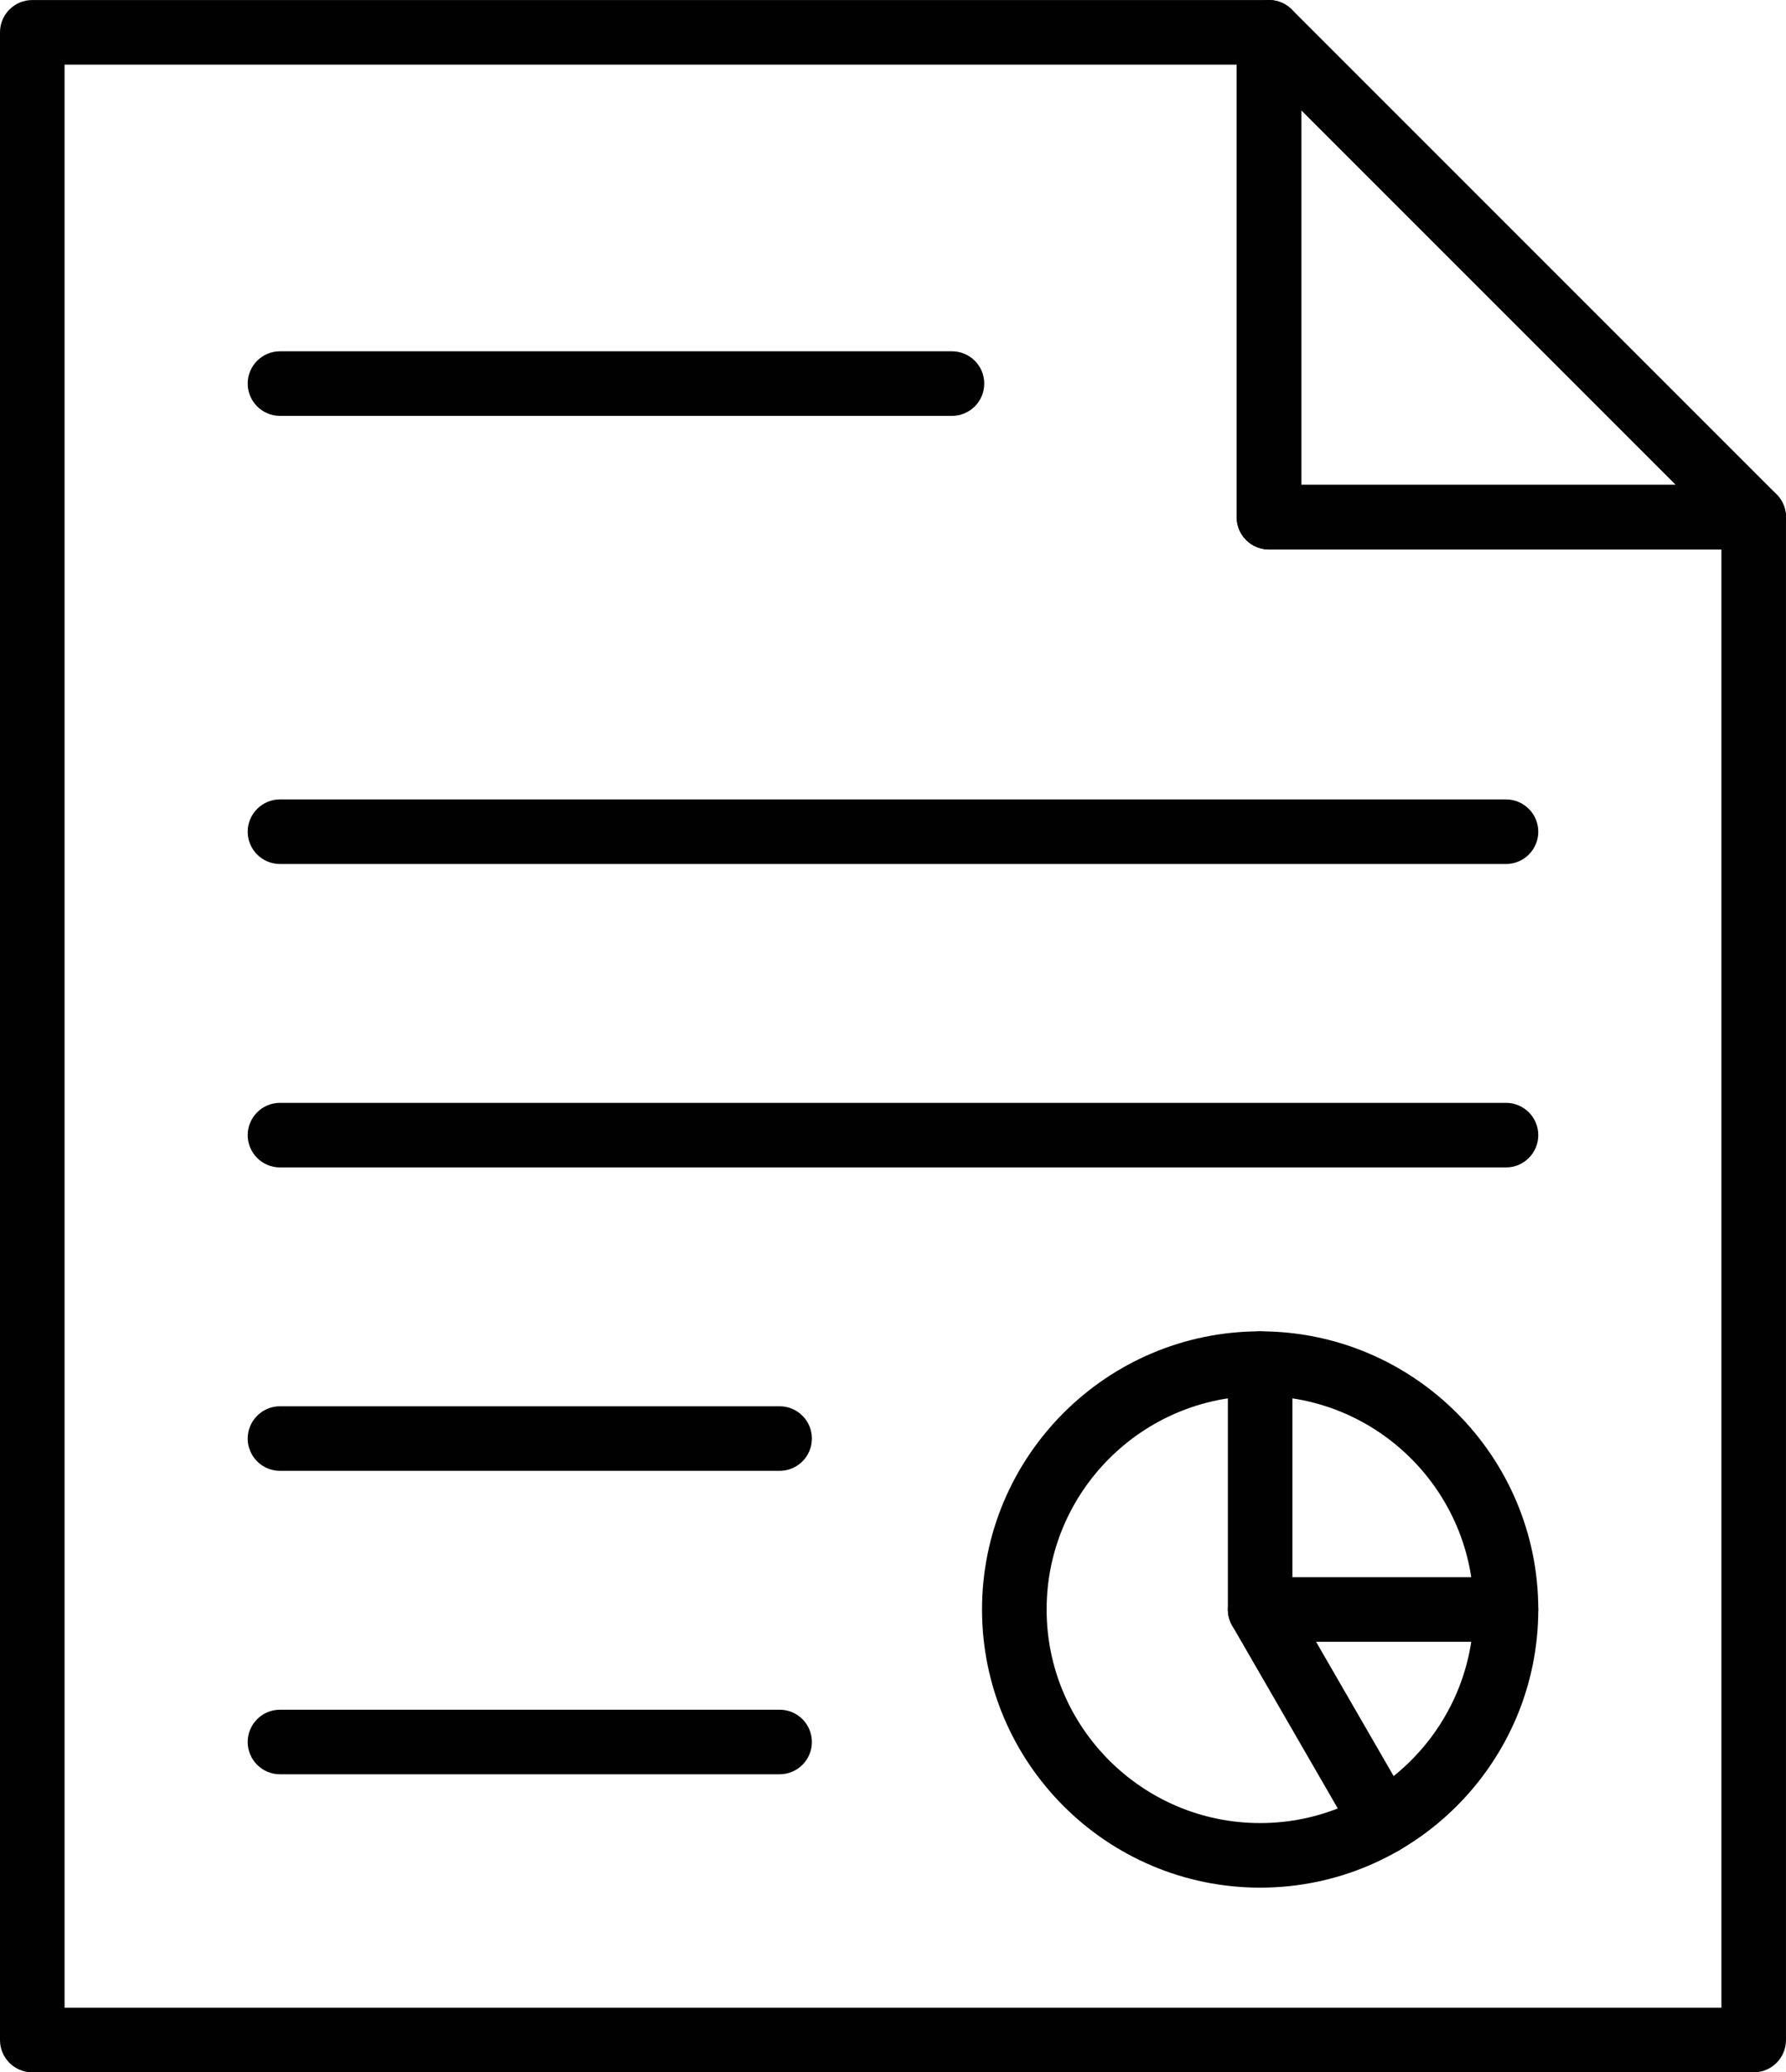
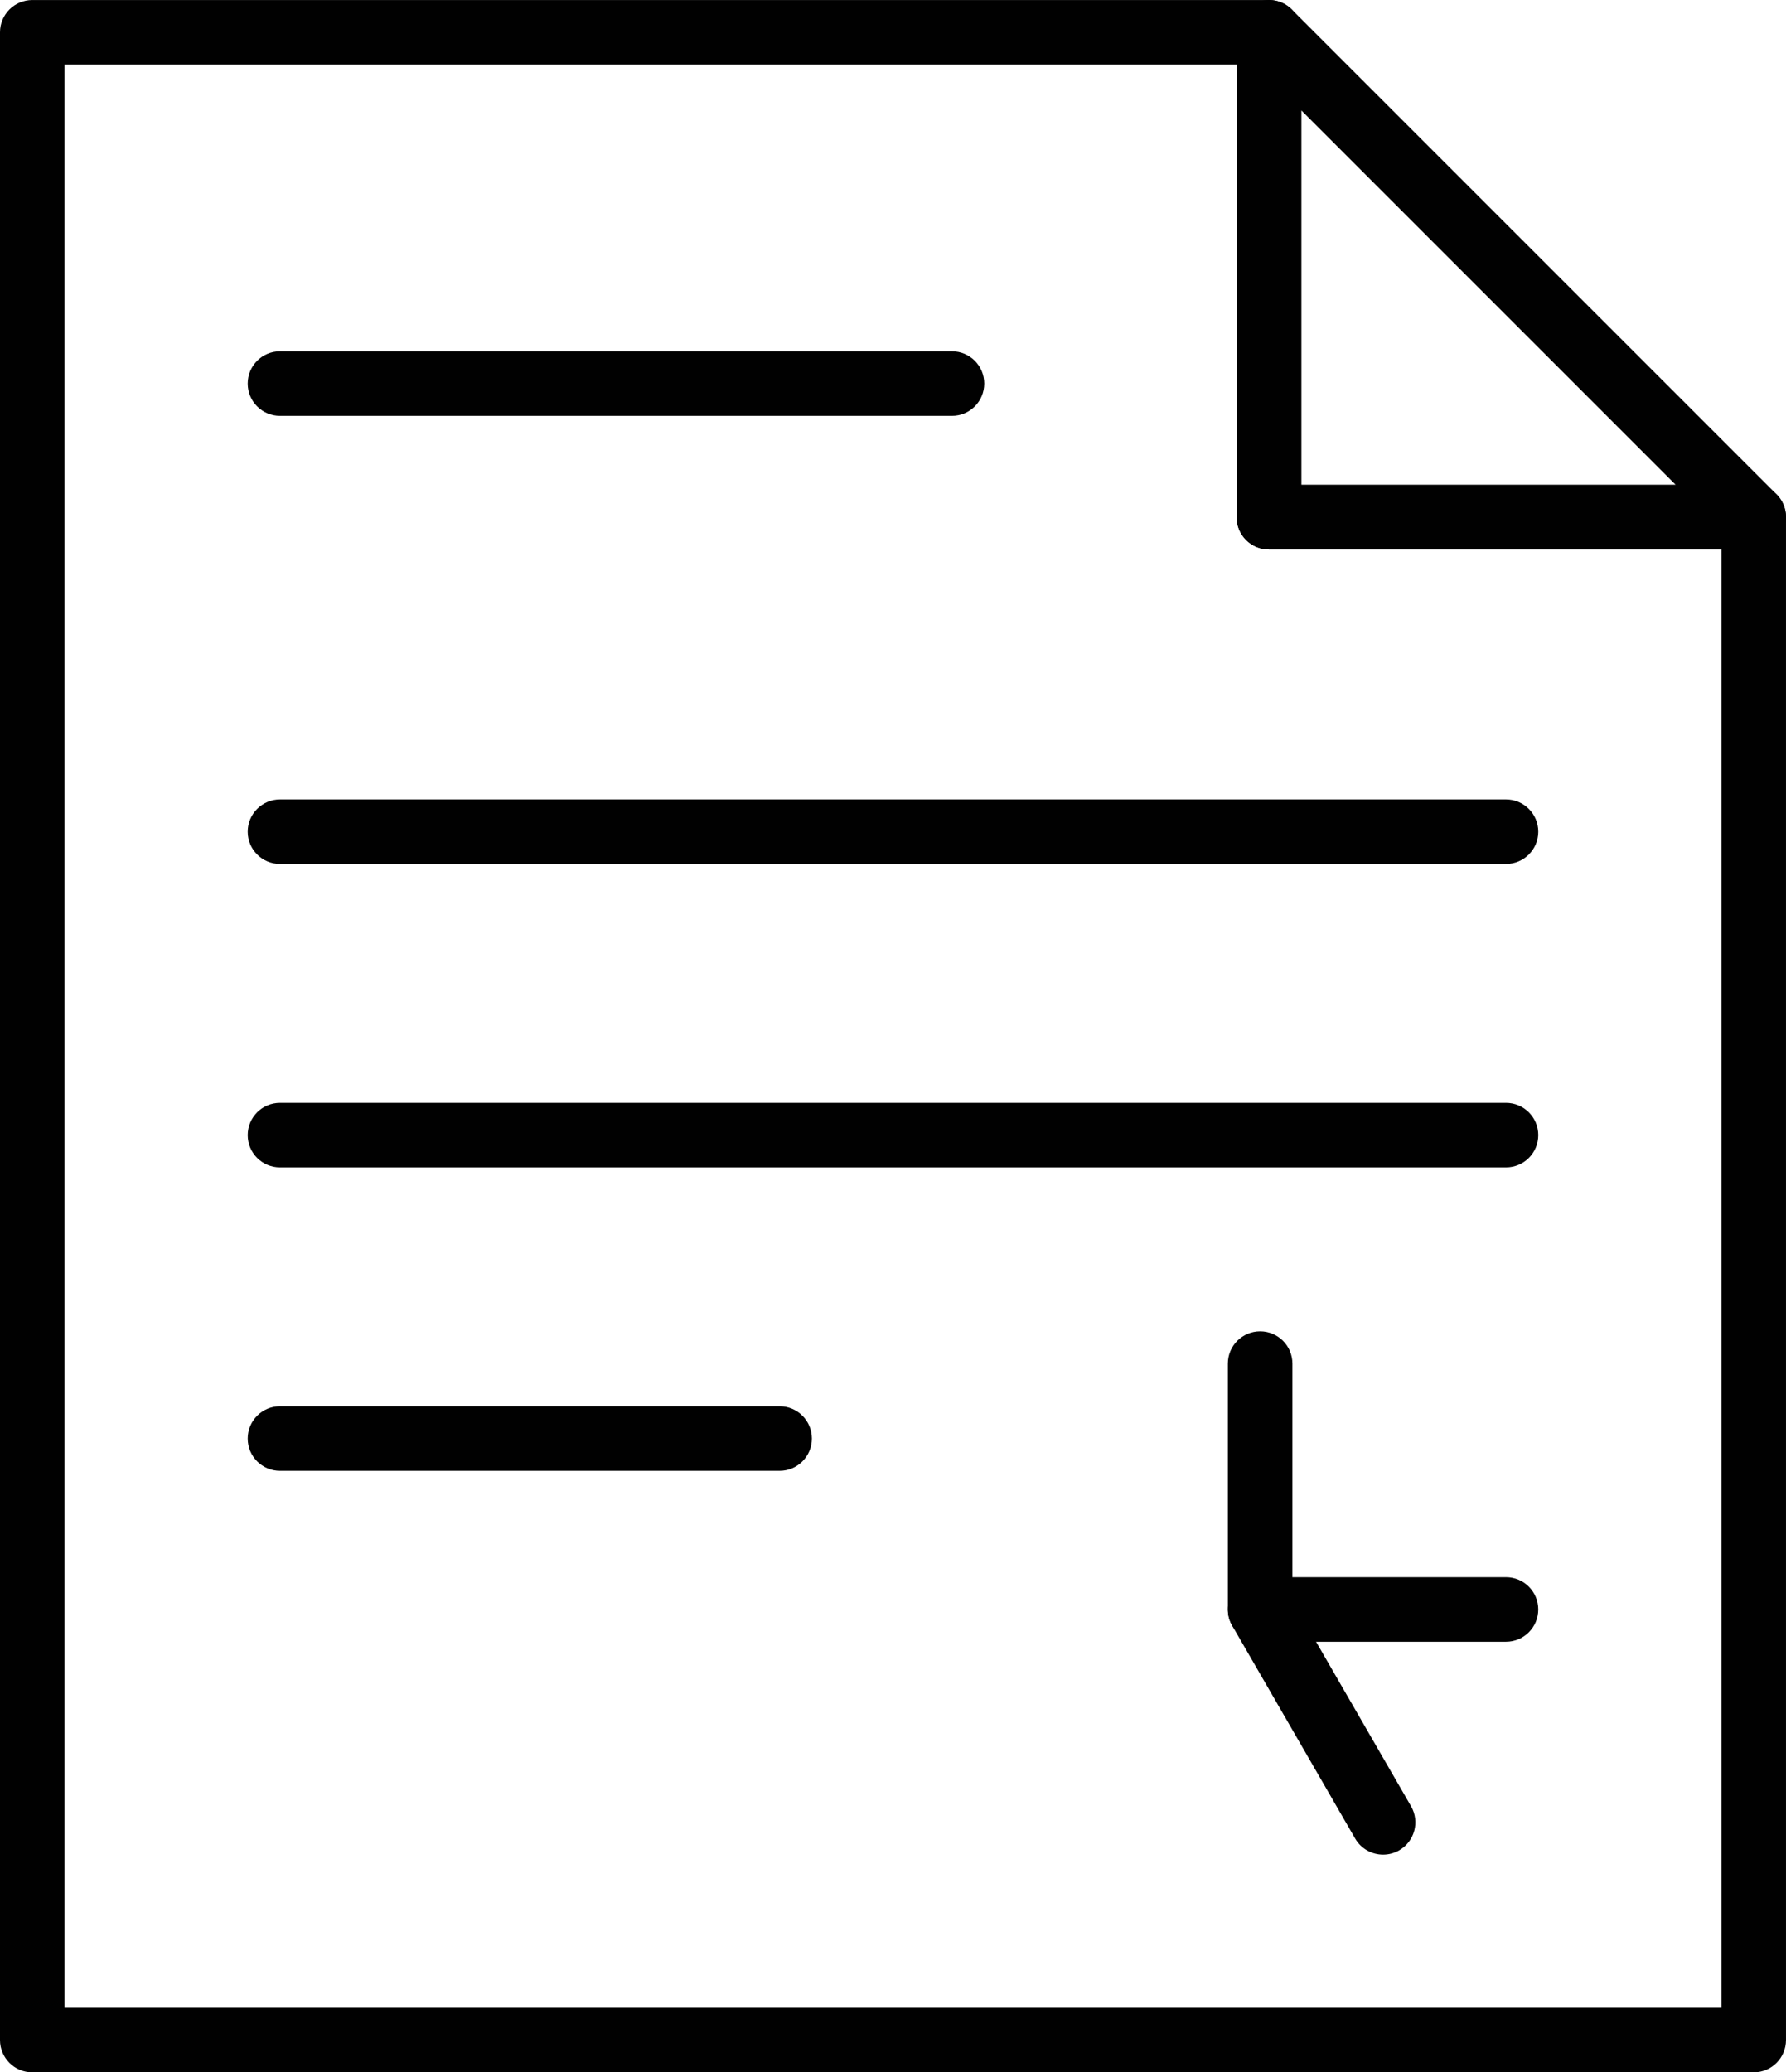
<svg xmlns="http://www.w3.org/2000/svg" version="1.1" id="Isolation_Mode" x="0px" y="0px" width="109.645px" height="127.209px" viewBox="0 0 109.645 127.209" enable-background="new 0 0 109.645 127.209" xml:space="preserve">
  <g>
    <g>
      <path fill="#010101" d="M107.662,127.209H1.982c-1.094,0-1.982-0.887-1.982-1.982V1.984c0-1.096,0.888-1.982,1.982-1.982h75.92    c1.095,0,1.982,0.887,1.982,1.982v27.779h27.778c1.095,0,1.982,0.887,1.982,1.982v93.48    C109.645,126.322,108.757,127.209,107.662,127.209z M3.964,123.244H105.68V33.729H77.902c-1.095,0-1.982-0.887-1.982-1.982V3.967    H3.964V123.244z" />
    </g>
    <g>
      <path fill="#010101" d="M107.662,33.729h-29.76c-1.095,0-1.982-0.887-1.982-1.982V1.984c0-0.801,0.483-1.525,1.224-1.831    c0.741-0.312,1.593-0.138,2.16,0.43l29.76,29.761c0.567,0.567,0.737,1.419,0.43,2.161    C109.187,33.246,108.463,33.729,107.662,33.729z M79.884,29.764h22.993L79.884,6.77V29.764z" />
    </g>
    <g>
      <path fill="#010101" d="M58.442,25.528H17.189c-1.095,0-1.982-0.887-1.982-1.982s0.888-1.982,1.982-1.982h41.253    c1.095,0,1.982,0.887,1.982,1.982S59.537,25.528,58.442,25.528z" />
    </g>
    <g>
      <path fill="#010101" d="M92.455,53.036H17.189c-1.095,0-1.982-0.887-1.982-1.982s0.888-1.982,1.982-1.982h75.266    c1.094,0,1.982,0.887,1.982,1.982S93.549,53.036,92.455,53.036z" />
    </g>
    <g>
      <path fill="#010101" d="M92.455,71.662H17.189c-1.095,0-1.982-0.887-1.982-1.982s0.888-1.982,1.982-1.982h75.266    c1.094,0,1.982,0.887,1.982,1.982S93.549,71.662,92.455,71.662z" />
    </g>
    <g>
      <path fill="#010101" d="M47.861,90.287H17.189c-1.095,0-1.982-0.887-1.982-1.982s0.888-1.982,1.982-1.982h30.672    c1.095,0,1.982,0.887,1.982,1.982S48.956,90.287,47.861,90.287z" />
    </g>
    <g>
-       <path fill="#010101" d="M47.861,108.913H17.189c-1.095,0-1.982-0.887-1.982-1.982s0.888-1.982,1.982-1.982h30.672    c1.095,0,1.982,0.887,1.982,1.982S48.956,108.913,47.861,108.913z" />
-     </g>
+       </g>
    <g>
-       <path fill="#010101" d="M77.362,115.872c-9.415,0-17.074-7.66-17.074-17.075c0-9.414,7.659-17.074,17.074-17.074    c9.415,0,17.075,7.66,17.075,17.074C94.437,108.212,86.776,115.872,77.362,115.872z M77.362,85.688    c-7.229,0-13.109,5.881-13.109,13.109c0,7.229,5.881,13.111,13.109,13.111c7.229,0,13.11-5.882,13.11-13.111    C90.472,91.568,84.591,85.688,77.362,85.688z" />
-     </g>
+       </g>
    <g>
      <path fill="#010101" d="M92.455,100.779H77.362c-1.095,0-1.982-0.887-1.982-1.982V83.705c0-1.096,0.888-1.982,1.982-1.982    s1.982,0.887,1.982,1.982v13.109h13.11c1.094,0,1.982,0.887,1.982,1.982S93.549,100.779,92.455,100.779z" />
    </g>
    <g>
      <path fill="#010101" d="M84.911,113.844c-0.686,0-1.352-0.354-1.718-0.991l-7.547-13.064c-0.548-0.949-0.224-2.161,0.725-2.709    c0.947-0.548,2.16-0.223,2.707,0.727l7.547,13.064c0.548,0.948,0.224,2.16-0.725,2.708    C85.588,113.759,85.247,113.844,84.911,113.844z" />
    </g>
  </g>
</svg>